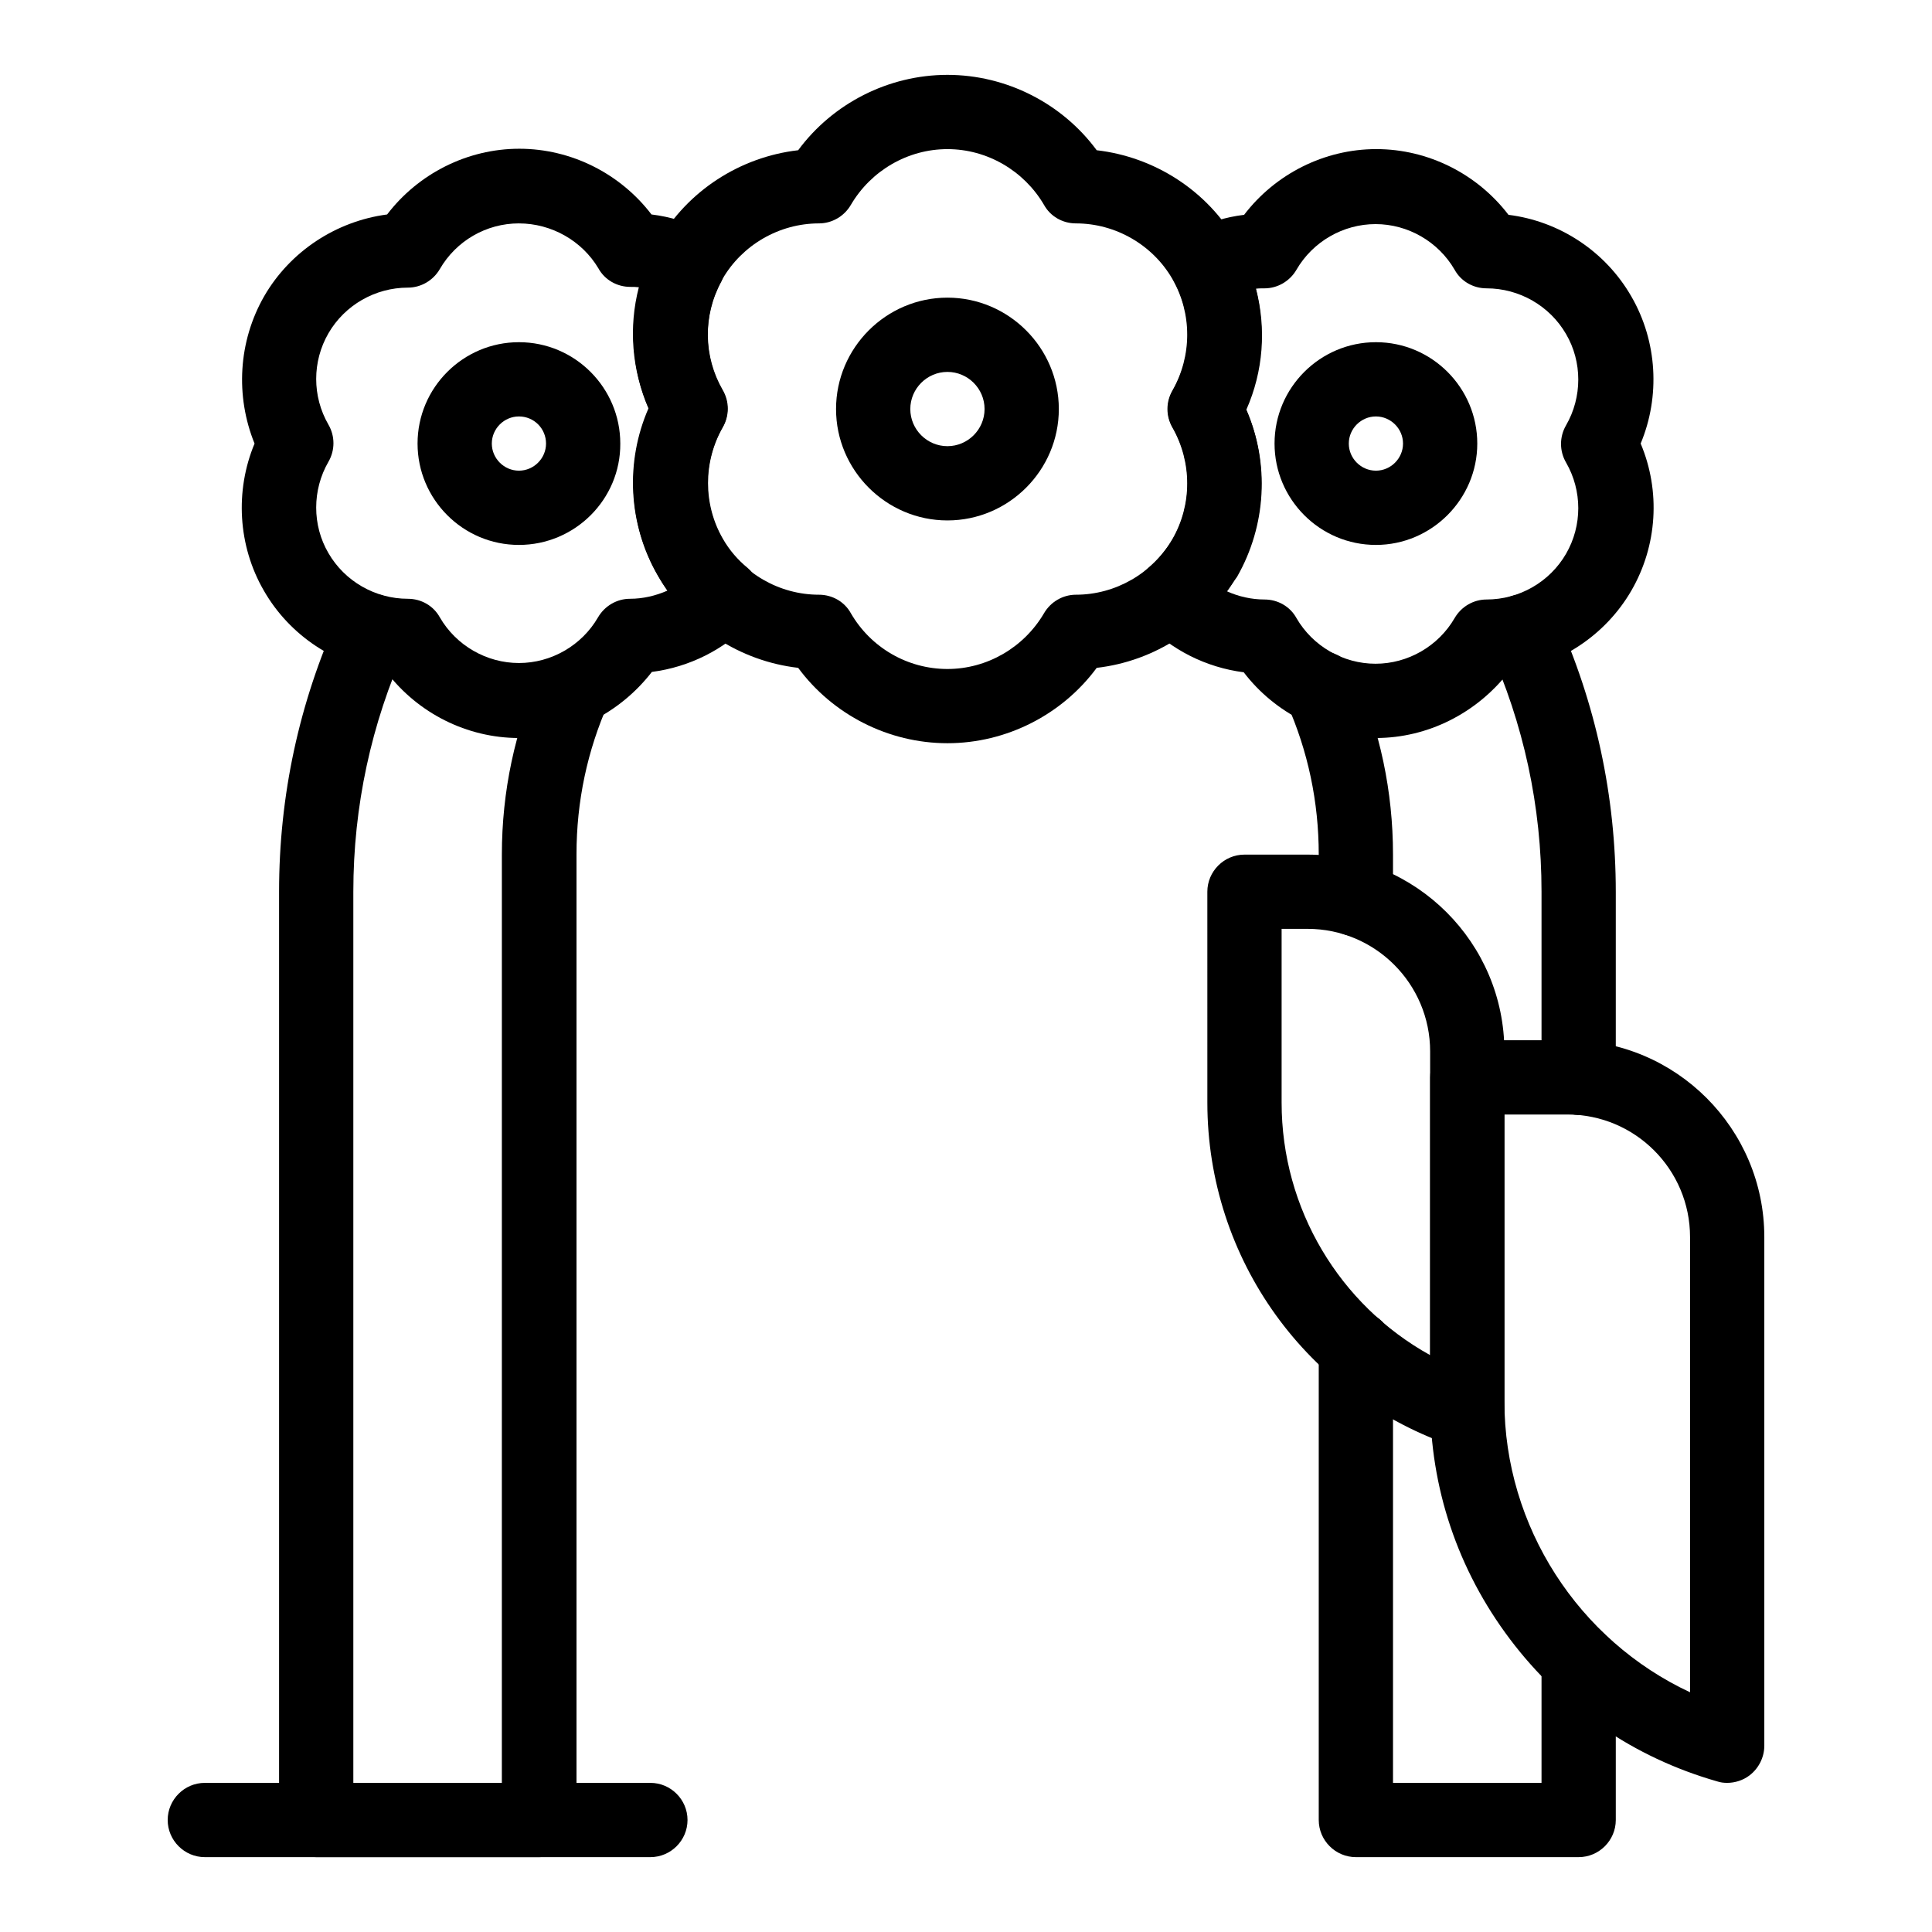
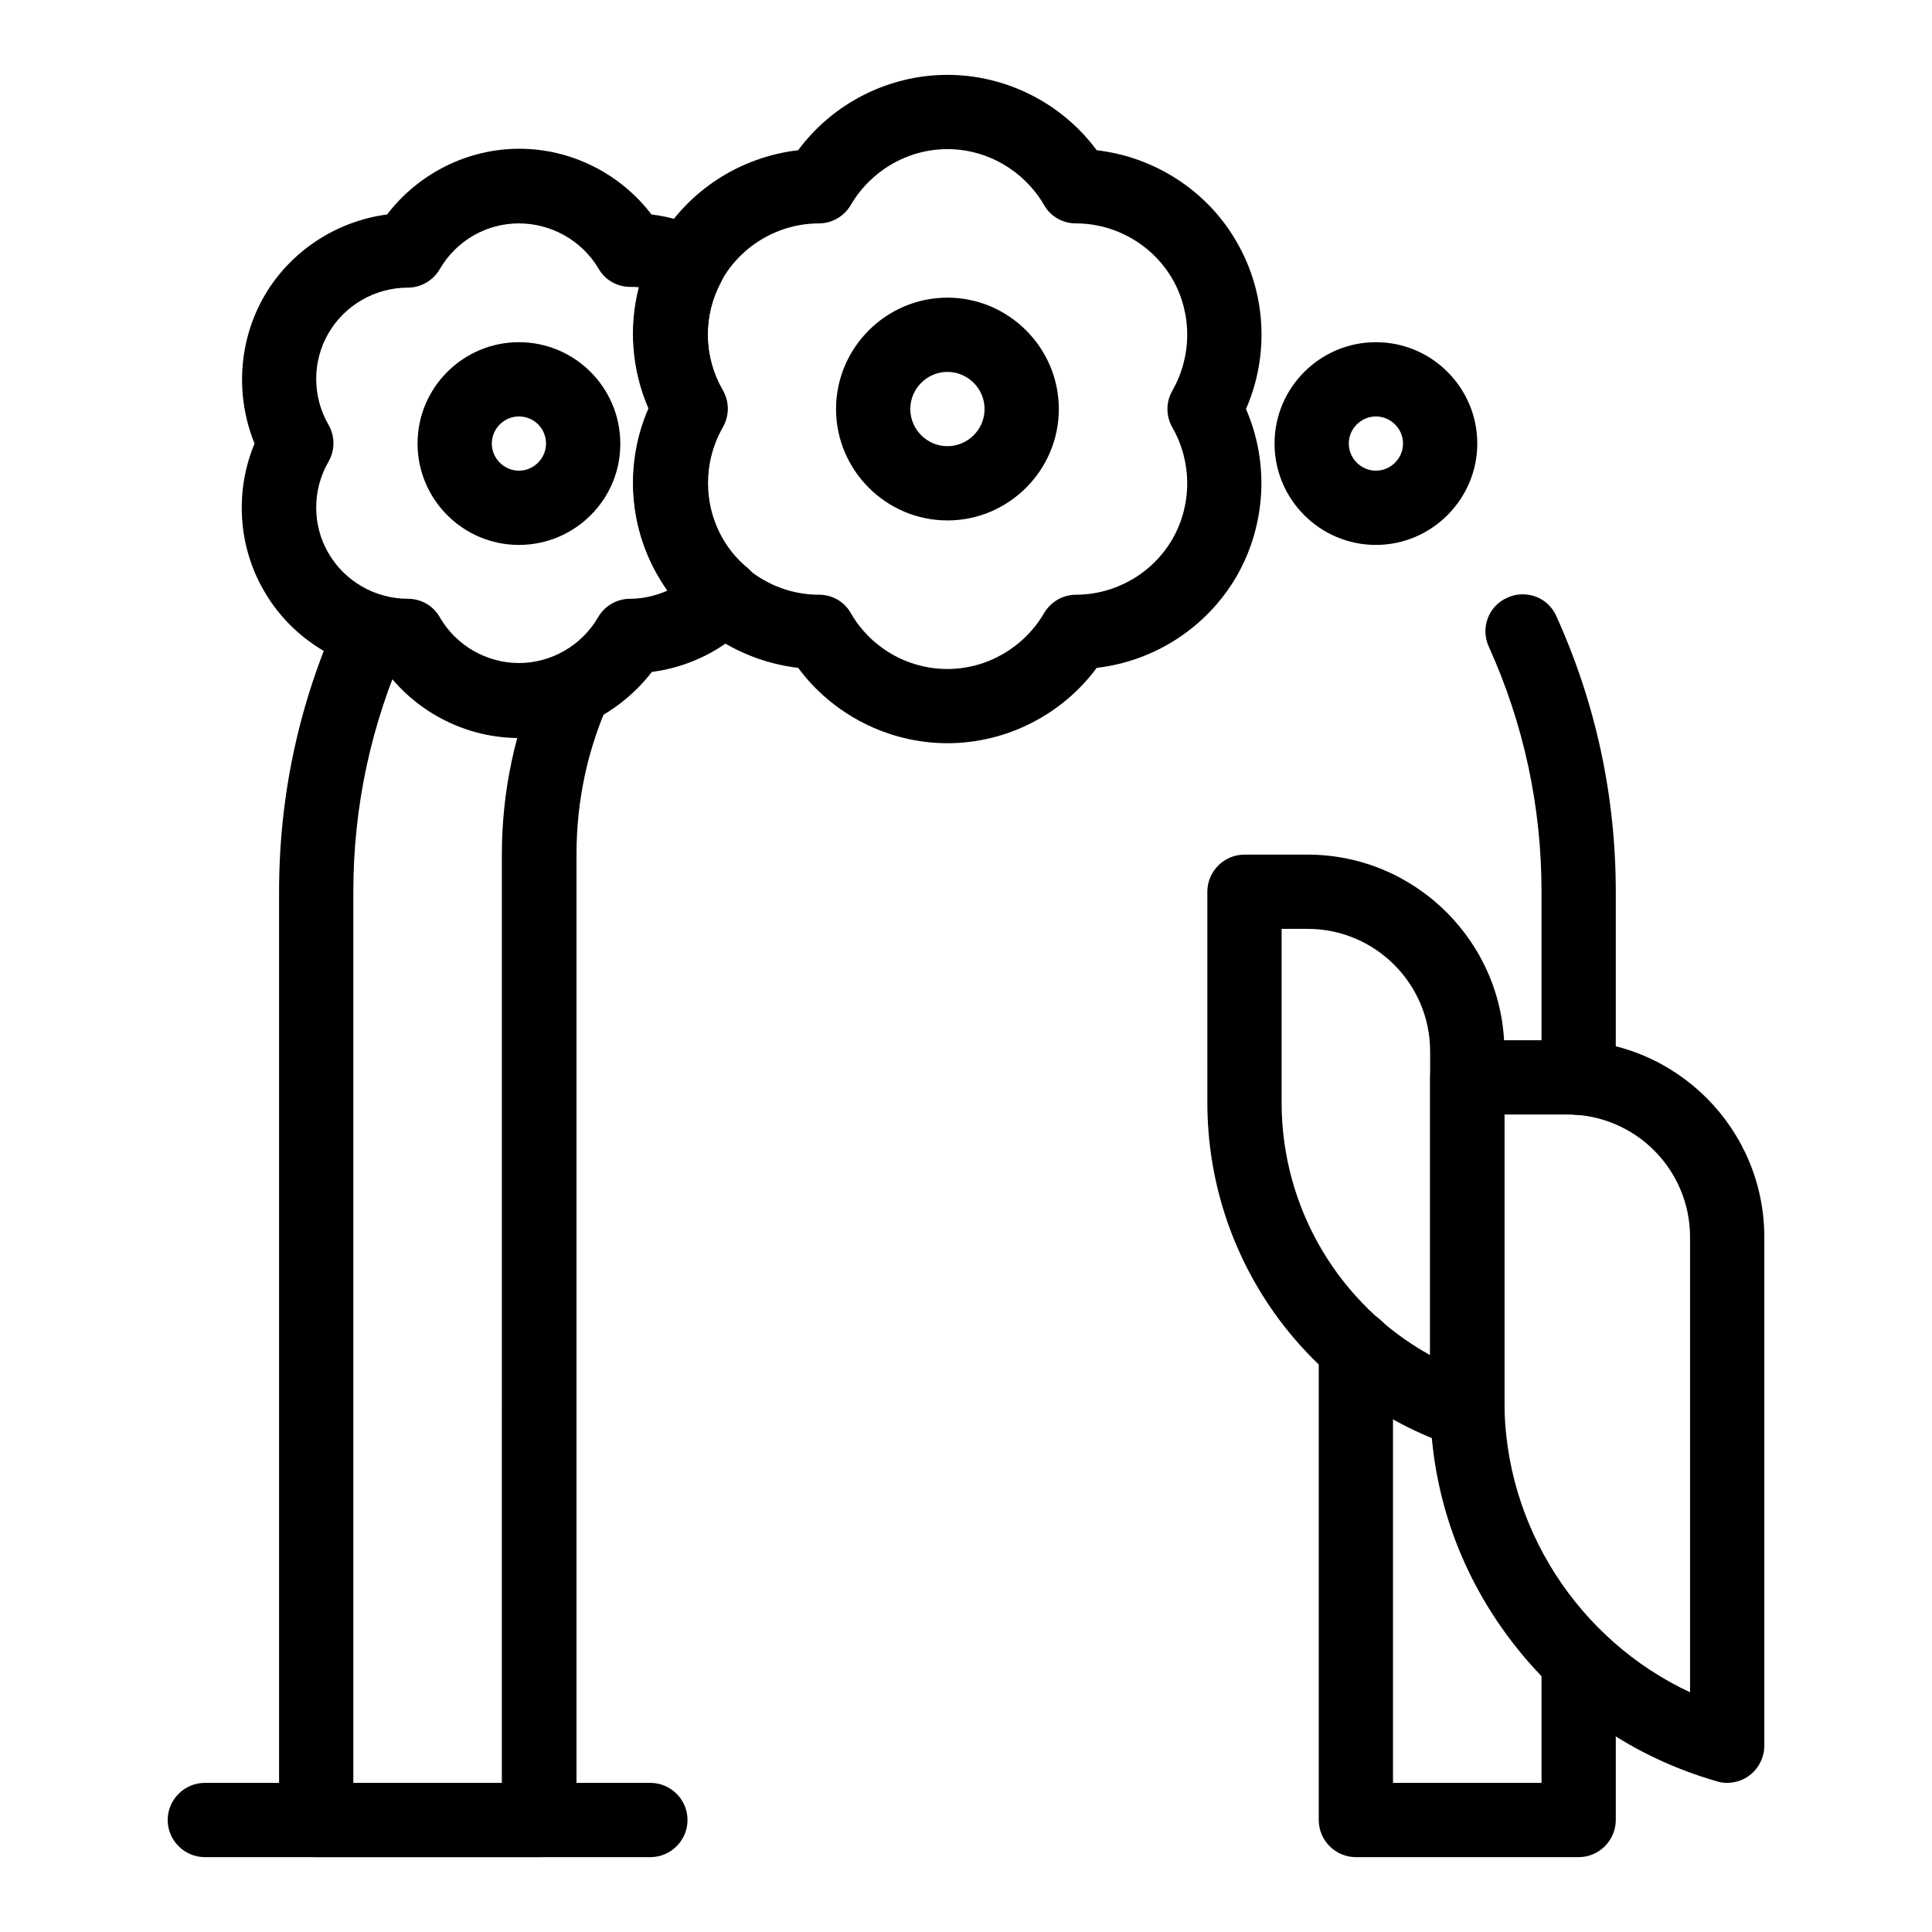
<svg xmlns="http://www.w3.org/2000/svg" fill="#000000" width="800px" height="800px" version="1.1" viewBox="144 144 512 512">
  <g>
    <path d="m601.72 616.48c-0.887 0-1.77-0.098-2.656-0.395-22.043-6.297-41.031-19.285-54.906-37.688-13.875-18.402-21.156-40.148-21.156-63.074v-85.805c0-5.41 4.43-9.84 9.84-9.84h26.566c28.734 0 52.152 23.418 52.152 52.152v134.81c0 3.051-1.477 6.004-3.938 7.871-1.672 1.277-3.836 1.969-5.902 1.969zm-59.039-177.12v75.965c0 33.258 19.68 63.371 49.199 77.145v-120.64c0-17.91-14.562-32.473-32.473-32.473z" />
    <path d="m532.84 527.92c-1.082 0-2.066-0.195-3.148-0.492-39.359-13.086-65.73-49.789-65.73-91.219l-0.004-55.887c0-5.41 4.43-9.84 9.84-9.84h16.727c28.734 0 52.152 23.418 52.152 52.152v95.449c0 3.148-1.477 6.102-4.133 7.969-1.668 1.277-3.637 1.867-5.703 1.867zm-49.199-137.76v46.051c0 28.141 15.352 53.629 39.359 66.914v-80.496c0-17.91-14.562-32.473-32.473-32.473z" />
    <path d="m562.36 636.16h-59.039c-5.41 0-9.84-4.43-9.84-9.84v-125.17c0-5.41 4.43-9.84 9.84-9.84 5.41 0 9.84 4.43 9.84 9.84v115.33h39.359v-32.375c0-5.41 4.43-9.84 9.84-9.84s9.84 4.43 9.84 9.84v42.215c0 5.41-4.43 9.84-9.84 9.84z" />
    <path d="m395.08 281.92c-16.234 0-29.52-13.285-29.52-29.52 0-16.234 13.285-29.52 29.52-29.52s29.52 13.285 29.52 29.52c0 16.234-13.281 29.52-29.52 29.52zm0-39.359c-5.41 0-9.84 4.43-9.84 9.84 0 5.41 4.43 9.84 9.84 9.84s9.84-4.43 9.84-9.84c0-5.414-4.426-9.84-9.84-9.84z" />
    <path d="m508.63 288.41c-14.859 0-26.863-12.102-26.863-26.863 0-14.859 12.102-26.863 26.863-26.863 14.859 0 26.863 12.102 26.863 26.863 0 14.758-12.105 26.863-26.863 26.863zm0-34.047c-3.938 0-7.184 3.246-7.184 7.184s3.246 7.184 7.184 7.184 7.184-3.246 7.184-7.184-3.246-7.184-7.184-7.184z" />
    <path d="m281.52 288.41c-14.859 0-26.863-12.102-26.863-26.863 0-14.859 12.102-26.863 26.863-26.863 14.859 0 26.863 12.102 26.863 26.863 0.098 14.758-12.004 26.863-26.863 26.863zm0-34.047c-3.938 0-7.184 3.246-7.184 7.184s3.246 7.184 7.184 7.184 7.184-3.246 7.184-7.184-3.148-7.184-7.184-7.184z" />
    <path d="m562.36 439.46c-5.41 0-9.84-4.43-9.84-9.84v-49.297c0-22.633-4.723-44.477-13.973-64.945-2.262-4.922-0.098-10.824 4.922-12.988 4.922-2.262 10.824-0.098 12.988 4.922 10.43 23.027 15.742 47.625 15.742 73.113v49.297c0 5.309-4.43 9.738-9.84 9.738z" />
-     <path d="m503.32 392.12c-5.41 0-9.84-4.43-9.84-9.84v-11.809c0-13.973-2.856-27.453-8.461-40.051-2.262-4.922 0-10.824 5.019-12.988 4.922-2.262 10.824 0 12.988 5.019 6.688 15.059 10.133 31.293 10.133 48.02v11.809c0 5.414-4.43 9.84-9.84 9.84z" />
-     <path d="m508.63 339.58c-13.777 0-26.766-6.594-35.031-17.418-9.938-1.277-19.188-5.902-26.176-13.188-1.871-1.969-2.856-4.625-2.754-7.379 0.098-2.754 1.379-5.215 3.543-6.988 2.656-2.262 4.82-4.82 6.594-7.773 5.215-9.055 5.215-20.367 0-29.52-1.77-3.051-1.77-6.789 0-9.84 5.117-8.953 5.312-19.68 0.395-28.734-1.277-2.363-1.574-5.117-0.688-7.676s2.559-4.625 5.019-5.805c4.43-2.262 9.25-3.738 14.168-4.328 8.266-10.824 21.254-17.418 35.031-17.418s26.766 6.594 35.031 17.418c13.48 1.672 25.684 9.645 32.57 21.648 6.887 11.906 7.676 26.469 2.461 38.965 5.312 12.594 4.43 27.059-2.461 38.965-6.887 11.906-19.09 19.875-32.57 21.648-8.465 10.828-21.355 17.422-35.133 17.422zm-39.457-38.871c3.051 1.379 6.496 2.164 9.938 2.164 3.543 0 6.789 1.871 8.461 4.922 4.328 7.477 12.398 12.102 20.961 12.102s16.629-4.625 20.961-12.102c1.77-3.051 5.019-4.922 8.461-4.922 8.66 0 16.727-4.625 21.059-12.102 4.328-7.477 4.328-16.727 0-24.207-1.77-3.051-1.77-6.789 0-9.84 4.328-7.477 4.328-16.828 0-24.207-4.328-7.477-12.398-12.102-21.059-12.102-3.543 0-6.789-1.871-8.461-4.922-4.328-7.477-12.398-12.102-20.961-12.102s-16.629 4.625-20.961 12.102c-1.77 3.051-5.019 4.922-8.461 4.922-0.789 0-1.574 0-2.262 0.098 2.754 10.629 1.969 21.844-2.559 32.078 6.199 14.168 5.312 30.699-2.461 44.281-0.887 1.18-1.676 2.559-2.656 3.836z" />
    <path d="m281.52 339.58c-13.777 0-26.766-6.594-35.031-17.418-13.48-1.672-25.684-9.645-32.57-21.648-6.887-11.906-7.676-26.469-2.461-38.965-5.113-12.598-4.328-27.062 2.562-39.066 6.887-11.906 19.09-19.875 32.57-21.648 8.266-10.824 21.254-17.418 35.031-17.418s26.766 6.594 35.031 17.418c4.922 0.59 9.742 2.066 14.168 4.328 2.363 1.18 4.133 3.344 5.019 5.805 0.789 2.559 0.492 5.312-0.688 7.676-4.922 9.055-4.723 19.875 0.395 28.734 1.77 3.051 1.77 6.789 0 9.84-5.215 9.152-5.215 20.469 0 29.52 1.672 2.953 3.938 5.609 6.594 7.773 2.066 1.77 3.344 4.328 3.543 6.988 0.195 2.656-0.887 5.41-2.754 7.379-6.988 7.281-16.234 11.906-26.176 13.188-8.469 10.922-21.359 17.516-35.234 17.516zm0-136.38c-8.66 0-16.629 4.625-20.961 12.102-1.77 3.051-5.019 4.922-8.461 4.922-8.66 0-16.727 4.625-21.059 12.102-4.328 7.477-4.328 16.727 0 24.207 1.77 3.051 1.77 6.789 0 9.84-4.328 7.477-4.328 16.828 0 24.207 4.328 7.477 12.398 12.102 21.059 12.102 3.543 0 6.789 1.871 8.461 4.922 4.328 7.477 12.398 12.102 20.961 12.102s16.629-4.625 20.961-12.102c1.77-3.051 5.019-4.922 8.461-4.922 3.445 0 6.789-0.789 9.938-2.164-0.887-1.277-1.77-2.656-2.559-4.035-7.871-13.578-8.66-30.109-2.461-44.281-4.43-10.234-5.312-21.453-2.559-32.078-0.789-0.098-1.574-0.098-2.262-0.098-3.543 0-6.789-1.871-8.461-4.922-4.328-7.277-12.398-11.902-21.059-11.902z" />
    <path d="m395.08 340.96c-15.645 0-30.406-7.578-39.559-19.977-15.352-1.77-29.324-10.727-37.098-24.305-7.871-13.578-8.66-30.109-2.461-44.281-6.199-14.168-5.312-30.699 2.461-44.281 7.773-13.578 21.746-22.535 37.098-24.305 9.152-12.395 23.914-19.973 39.559-19.973s30.406 7.578 39.559 19.977c15.352 1.77 29.324 10.727 37.098 24.305 7.871 13.578 8.66 30.109 2.461 44.281 6.199 14.168 5.312 30.699-2.461 44.281-7.871 13.578-21.746 22.535-37.098 24.305-9.152 12.398-23.914 19.973-39.559 19.973zm0-157.44c-10.527 0-20.27 5.707-25.586 14.762-1.77 3.051-5.019 4.922-8.461 4.922-10.527 0-20.367 5.707-25.586 14.762-5.215 9.055-5.215 20.367 0 29.52 1.77 3.051 1.77 6.789 0 9.84-5.215 9.152-5.215 20.469 0 29.52 5.215 9.055 15.055 14.762 25.586 14.762 3.543 0 6.789 1.871 8.461 4.922 5.312 9.152 15.055 14.762 25.586 14.762 10.527 0 20.27-5.707 25.586-14.762 1.77-3.051 5.019-4.922 8.461-4.922 10.527 0 20.367-5.707 25.586-14.762 5.215-9.055 5.215-20.367 0-29.52-1.77-3.051-1.77-6.789 0-9.84 5.215-9.152 5.215-20.469 0-29.52-5.215-9.055-15.055-14.762-25.586-14.762-3.543 0-6.789-1.871-8.461-4.922-5.316-9.055-15.059-14.762-25.586-14.762z" />
    <path d="m286.84 636.16h-59.043c-5.41 0-9.84-4.43-9.84-9.84v-246c0-25.484 5.312-50.086 15.742-73.113 2.262-4.922 8.07-7.184 12.988-4.922 4.922 2.262 7.184 8.07 4.922 12.988-9.25 20.566-13.973 42.414-13.973 65.047v236.16h39.359l0.004-246c0-16.727 3.445-32.965 10.234-48.117 2.262-4.922 8.07-7.184 12.988-5.019 4.922 2.262 7.184 8.07 5.019 12.988-5.609 12.594-8.461 26.074-8.461 40.051v255.84c-0.102 5.512-4.531 9.941-9.941 9.941z" />
    <path d="m316.36 636.16h-118.08c-5.41 0-9.84-4.43-9.84-9.84 0-5.41 4.43-9.84 9.84-9.84h118.08c5.41 0 9.84 4.43 9.84 9.84 0 5.41-4.43 9.84-9.84 9.84z" />
  </g>
</svg>